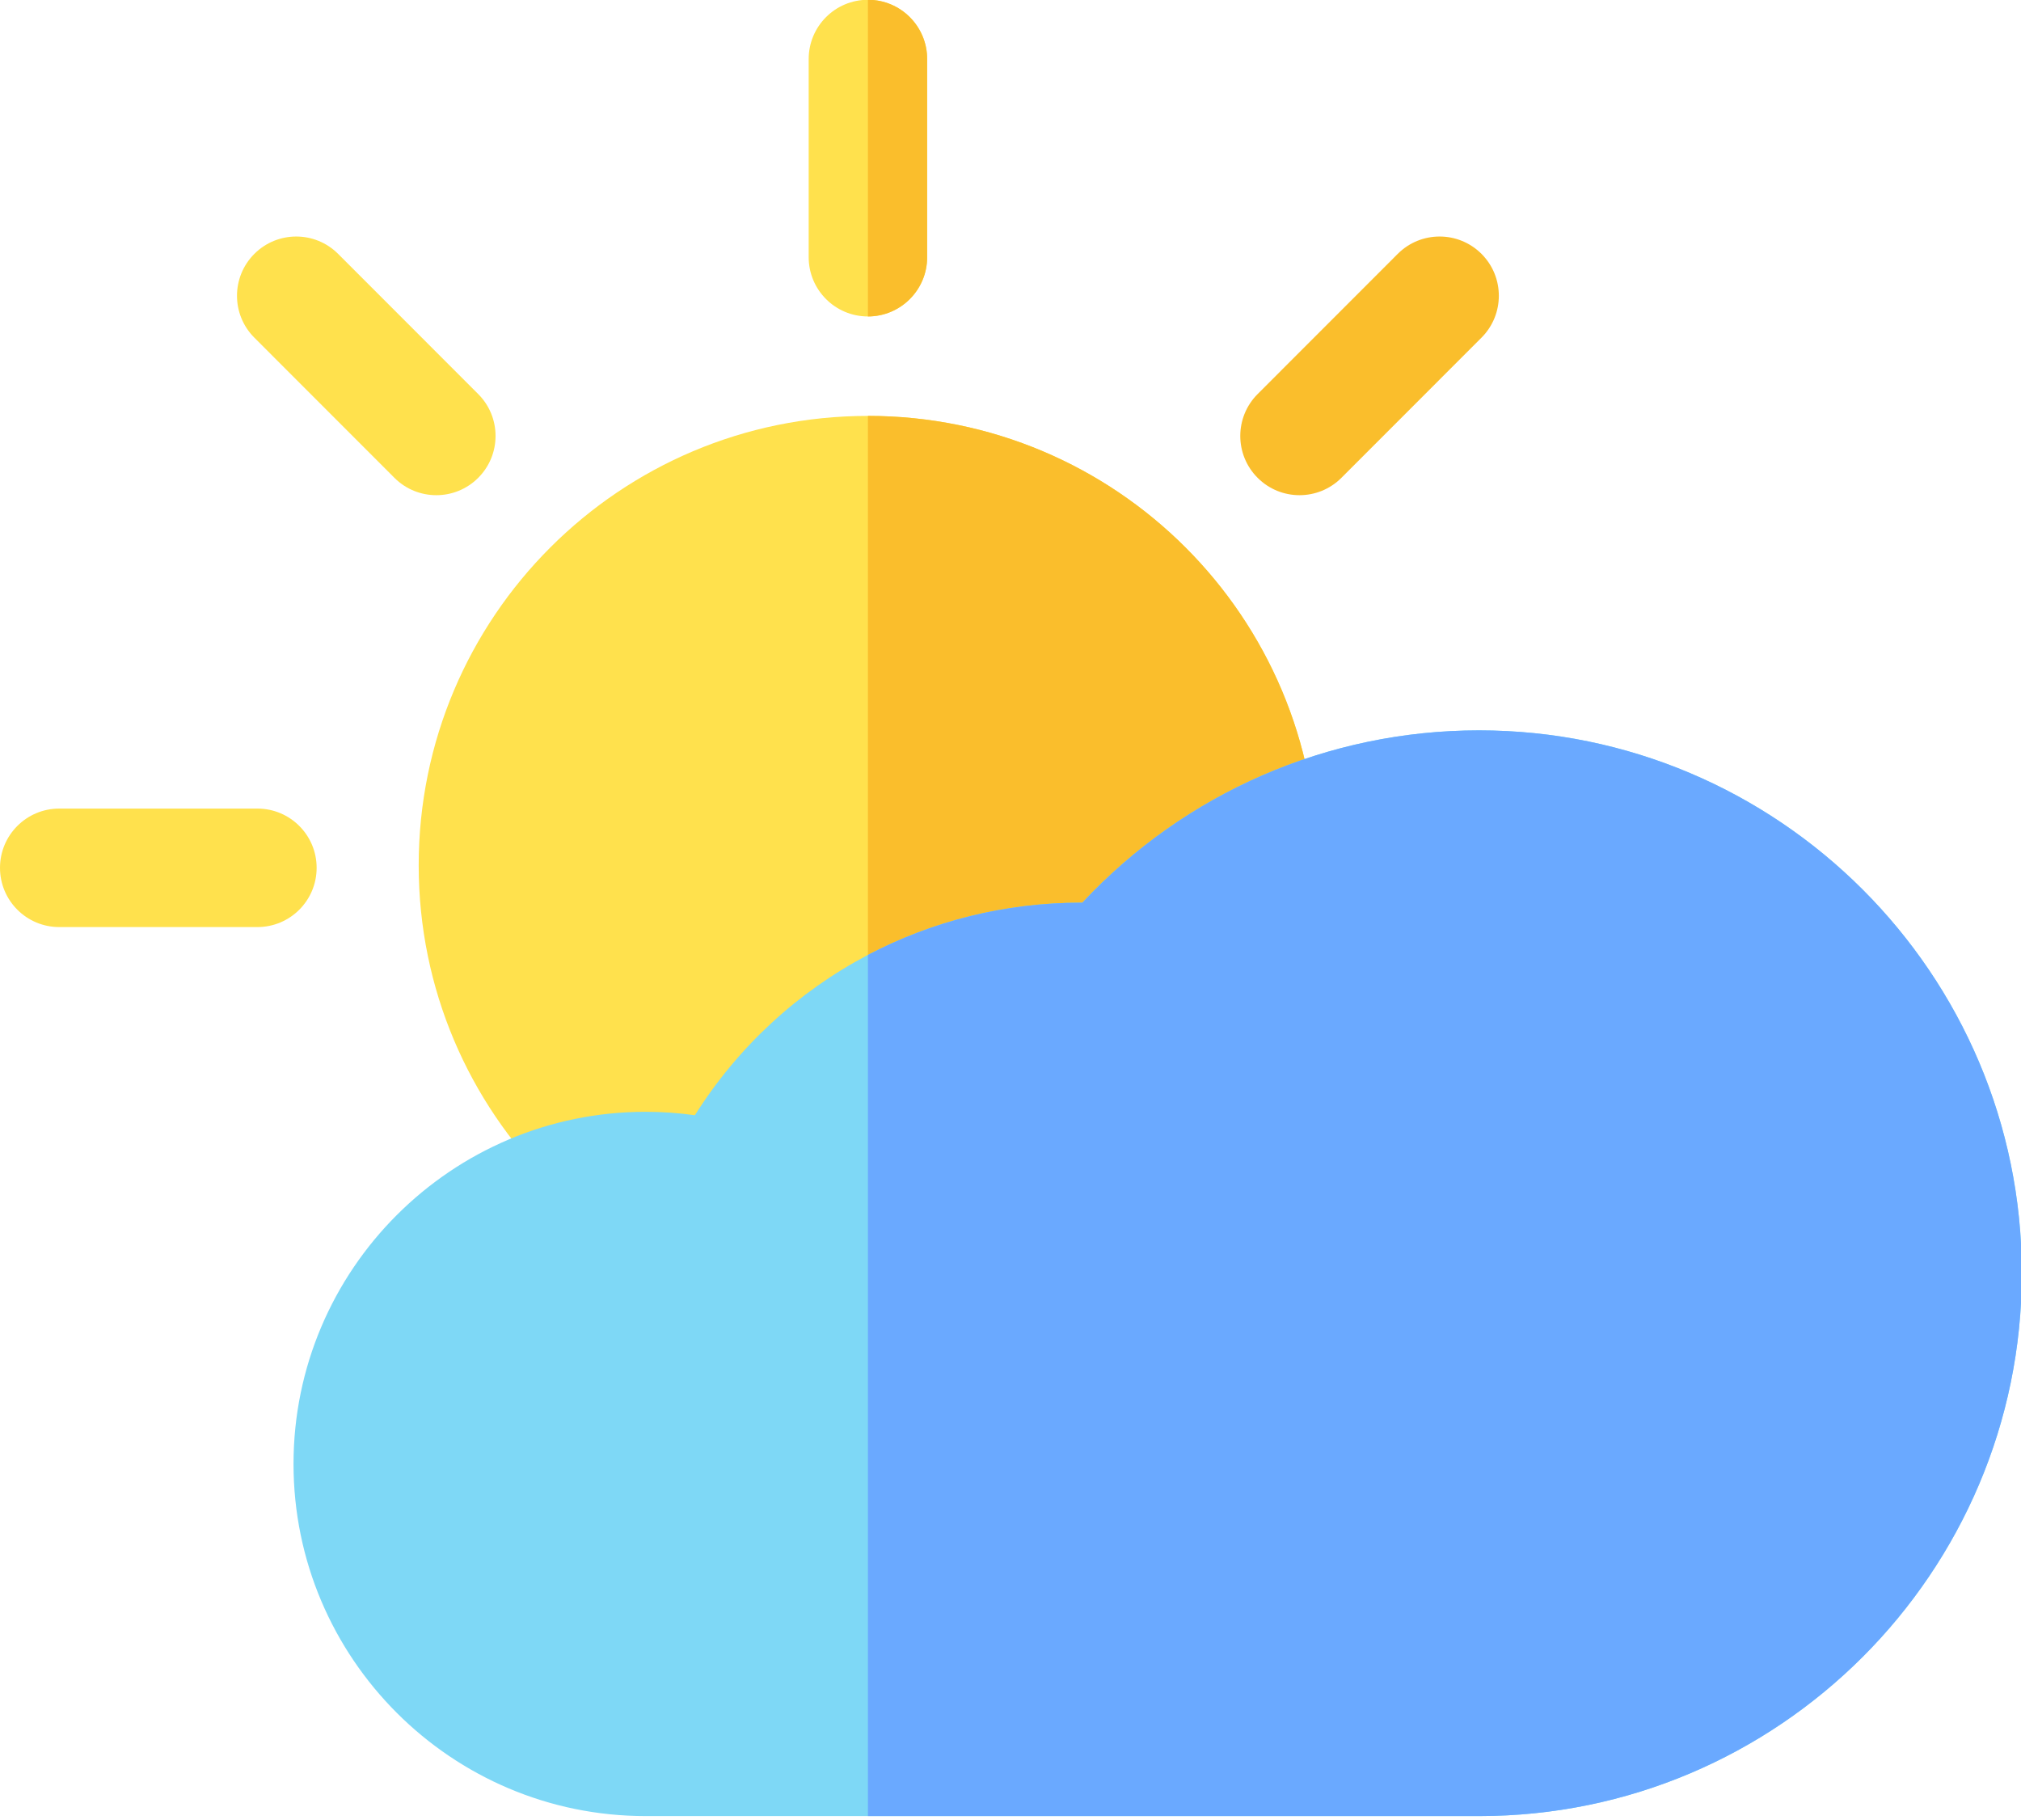
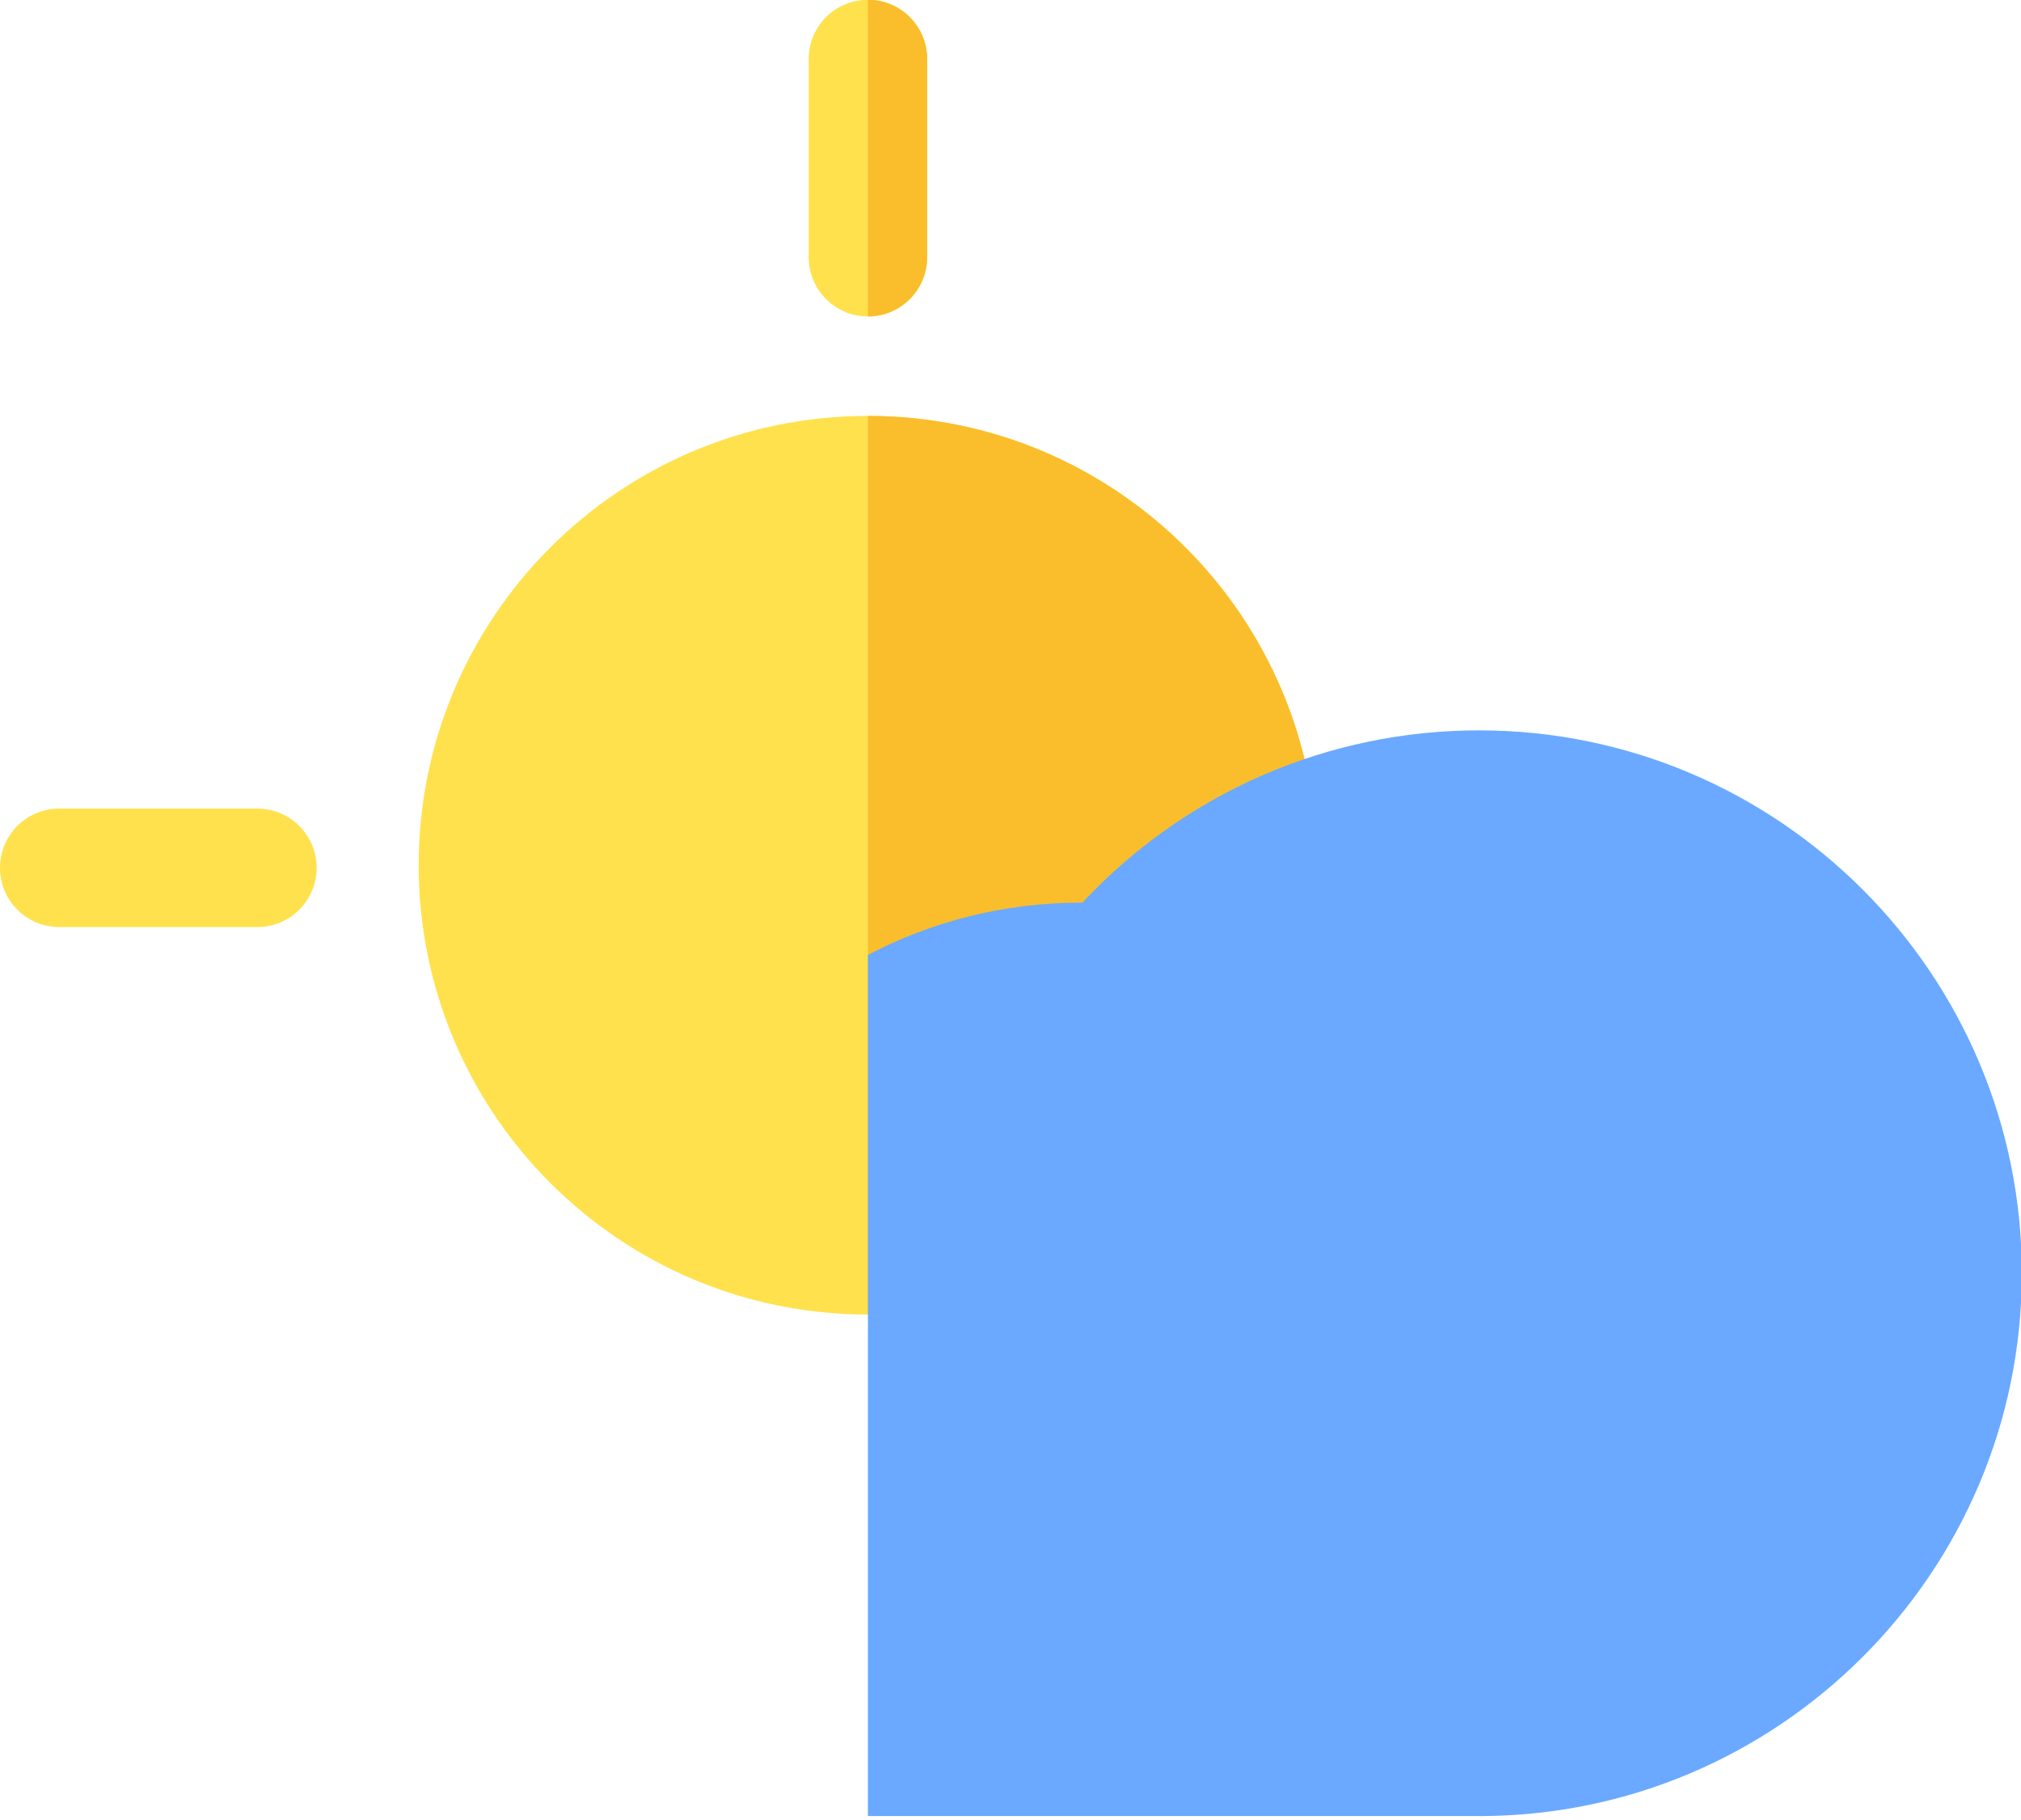
<svg xmlns="http://www.w3.org/2000/svg" xmlns:ns1="http://sodipodi.sourceforge.net/DTD/sodipodi-0.dtd" xmlns:ns2="http://www.inkscape.org/namespaces/inkscape" width="111.059mm" height="100mm" viewBox="0 0 111.059 100" version="1.1" id="svg4177" ns1:docname="nuage_soleil.svg" ns2:version="0.92.4 (5da689c313, 2019-01-14)">
  <defs id="defs4171" />
  <ns1:namedview id="base" pagecolor="#ffffff" bordercolor="#666666" borderopacity="1.0" ns2:pageopacity="0.0" ns2:pageshadow="2" ns2:zoom="0.35" ns2:cx="1918.8571" ns2:cy="-784.34573" ns2:document-units="mm" ns2:current-layer="layer1" showgrid="false" fit-margin-top="0" fit-margin-left="0" fit-margin-right="0" fit-margin-bottom="0" ns2:window-width="1920" ns2:window-height="1017" ns2:window-x="-8" ns2:window-y="-8" ns2:window-maximized="1" />
  <g ns2:label="Layer 1" ns2:groupmode="layer" id="layer1" transform="translate(585.561,158.691)">
    <g id="g1222" transform="matrix(0.217,0,0,0.217,-585.561,-164.358)">
-       <path id="path1202" d="M 99.884,147.1 64.407,111.606 c -5.856,-5.858 -5.854,-15.356 0.006,-21.213 5.857,-5.855 15.355,-5.855 21.213,0.006 l 35.477,35.494 c 5.856,5.858 5.854,15.356 -0.006,21.213 -5.855,5.852 -15.354,5.857 -21.213,-0.006 z" ns2:connector-curvature="0" style="fill:#ffe14d" />
-       <path id="path1204" d="m 318.483,147.105 c -5.859,-5.856 -5.862,-15.354 -0.006,-21.213 l 35.477,-35.494 c 5.855,-5.86 15.354,-5.863 21.213,-0.006 5.859,5.856 5.862,15.354 0.006,21.213 L 339.696,147.1 c -5.853,5.857 -15.352,5.864 -21.213,0.005 z" ns2:connector-curvature="0" style="fill:#fabe2c" />
      <g id="g1212" style="fill:#ffe14d">
        <path id="path1206" d="M 65.184,260.846 H 15 c -8.284,0 -15,-6.716 -15,-15 0,-8.284 6.716,-15 15,-15 h 50.184 c 8.284,0 15,6.716 15,15 0,8.284 -6.716,15 -15,15 z" ns2:connector-curvature="0" />
        <path id="path1208" d="m 234.79,41.06 v 50.18 c 0,8.28 -6.72,15 -15,15 -8.28,0 -15,-6.72 -15,-15 V 41.06 c 0,-8.29 6.72,-15 15,-15 8.28,0 15,6.71 15,15 z" ns2:connector-curvature="0" />
        <path id="path1210" d="m 333.55,245.19 c 0,62.83 -50.93,113.76 -113.76,113.76 -62.83,0 -113.76,-50.93 -113.76,-113.76 0,-62.83 50.93,-113.77 113.76,-113.77 62.83,0 113.76,50.94 113.76,113.77 z" ns2:connector-curvature="0" />
      </g>
      <path id="path1214" d="m 234.79,41.06 v 50.18 c 0,8.28 -6.72,15 -15,15 V 26.06 c 8.28,0 15,6.71 15,15 z" ns2:connector-curvature="0" style="fill:#fabe2c" />
      <path id="path1216" d="m 333.55,245.19 c 0,62.83 -50.93,113.76 -113.76,113.76 V 131.42 c 62.83,0 113.76,50.94 113.76,113.77 z" ns2:connector-curvature="0" style="fill:#fabe2c" />
-       <path id="path1218" d="m 512,348.5 c 0,75.79 -61.66,137.44 -137.46,137.44 H 163.49 c -49.16,0 -89.16,-39.99 -89.16,-89.16 0,-49.16 40,-89.16 89.16,-89.16 4.19,0 8.36,0.29 12.48,0.87 10.98,-17.43 26.14,-31.3 43.82,-40.59 16.26,-8.55 34.67,-13.23 53.93,-13.23 0.12,0 0.24,0 0.36,0.01 25.97,-27.83 62.17,-43.64 100.46,-43.64 75.8,0 137.46,61.66 137.46,137.46 z" ns2:connector-curvature="0" style="fill:#7ed8f6" />
      <path id="path1220" d="m 512,348.5 c 0,75.79 -61.66,137.44 -137.46,137.44 H 219.79 V 267.9 c 16.26,-8.55 34.67,-13.23 53.93,-13.23 0.12,0 0.24,0 0.36,0.01 25.97,-27.83 62.17,-43.64 100.46,-43.64 75.8,0 137.46,61.66 137.46,137.46 z" ns2:connector-curvature="0" style="fill:#6aa9ff" />
    </g>
  </g>
</svg>